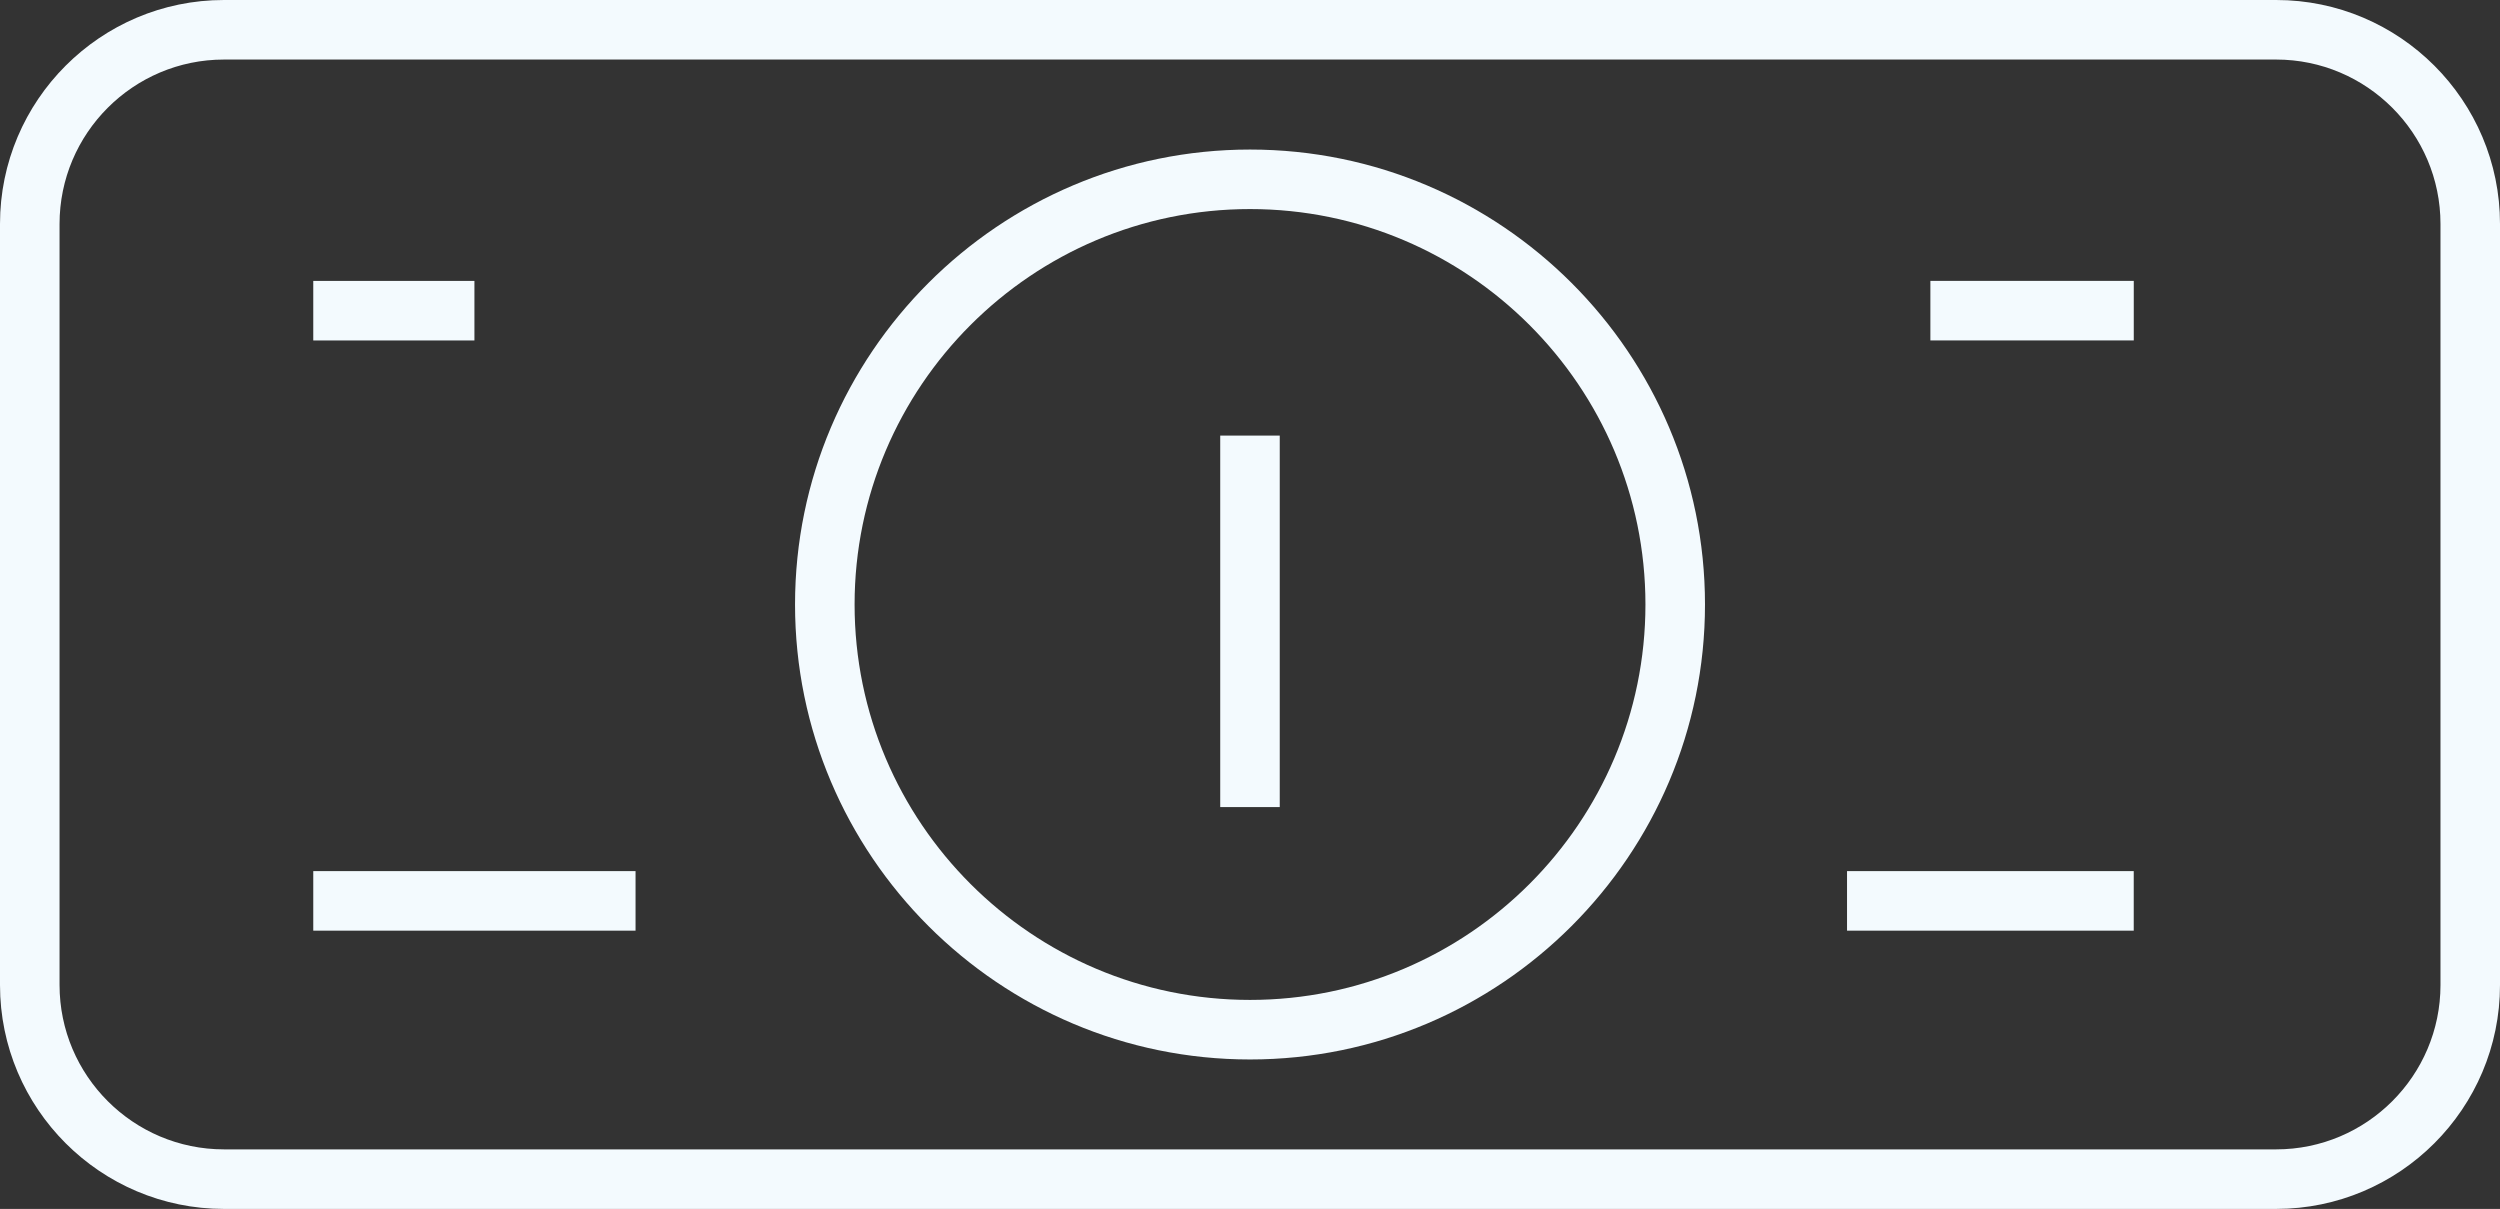
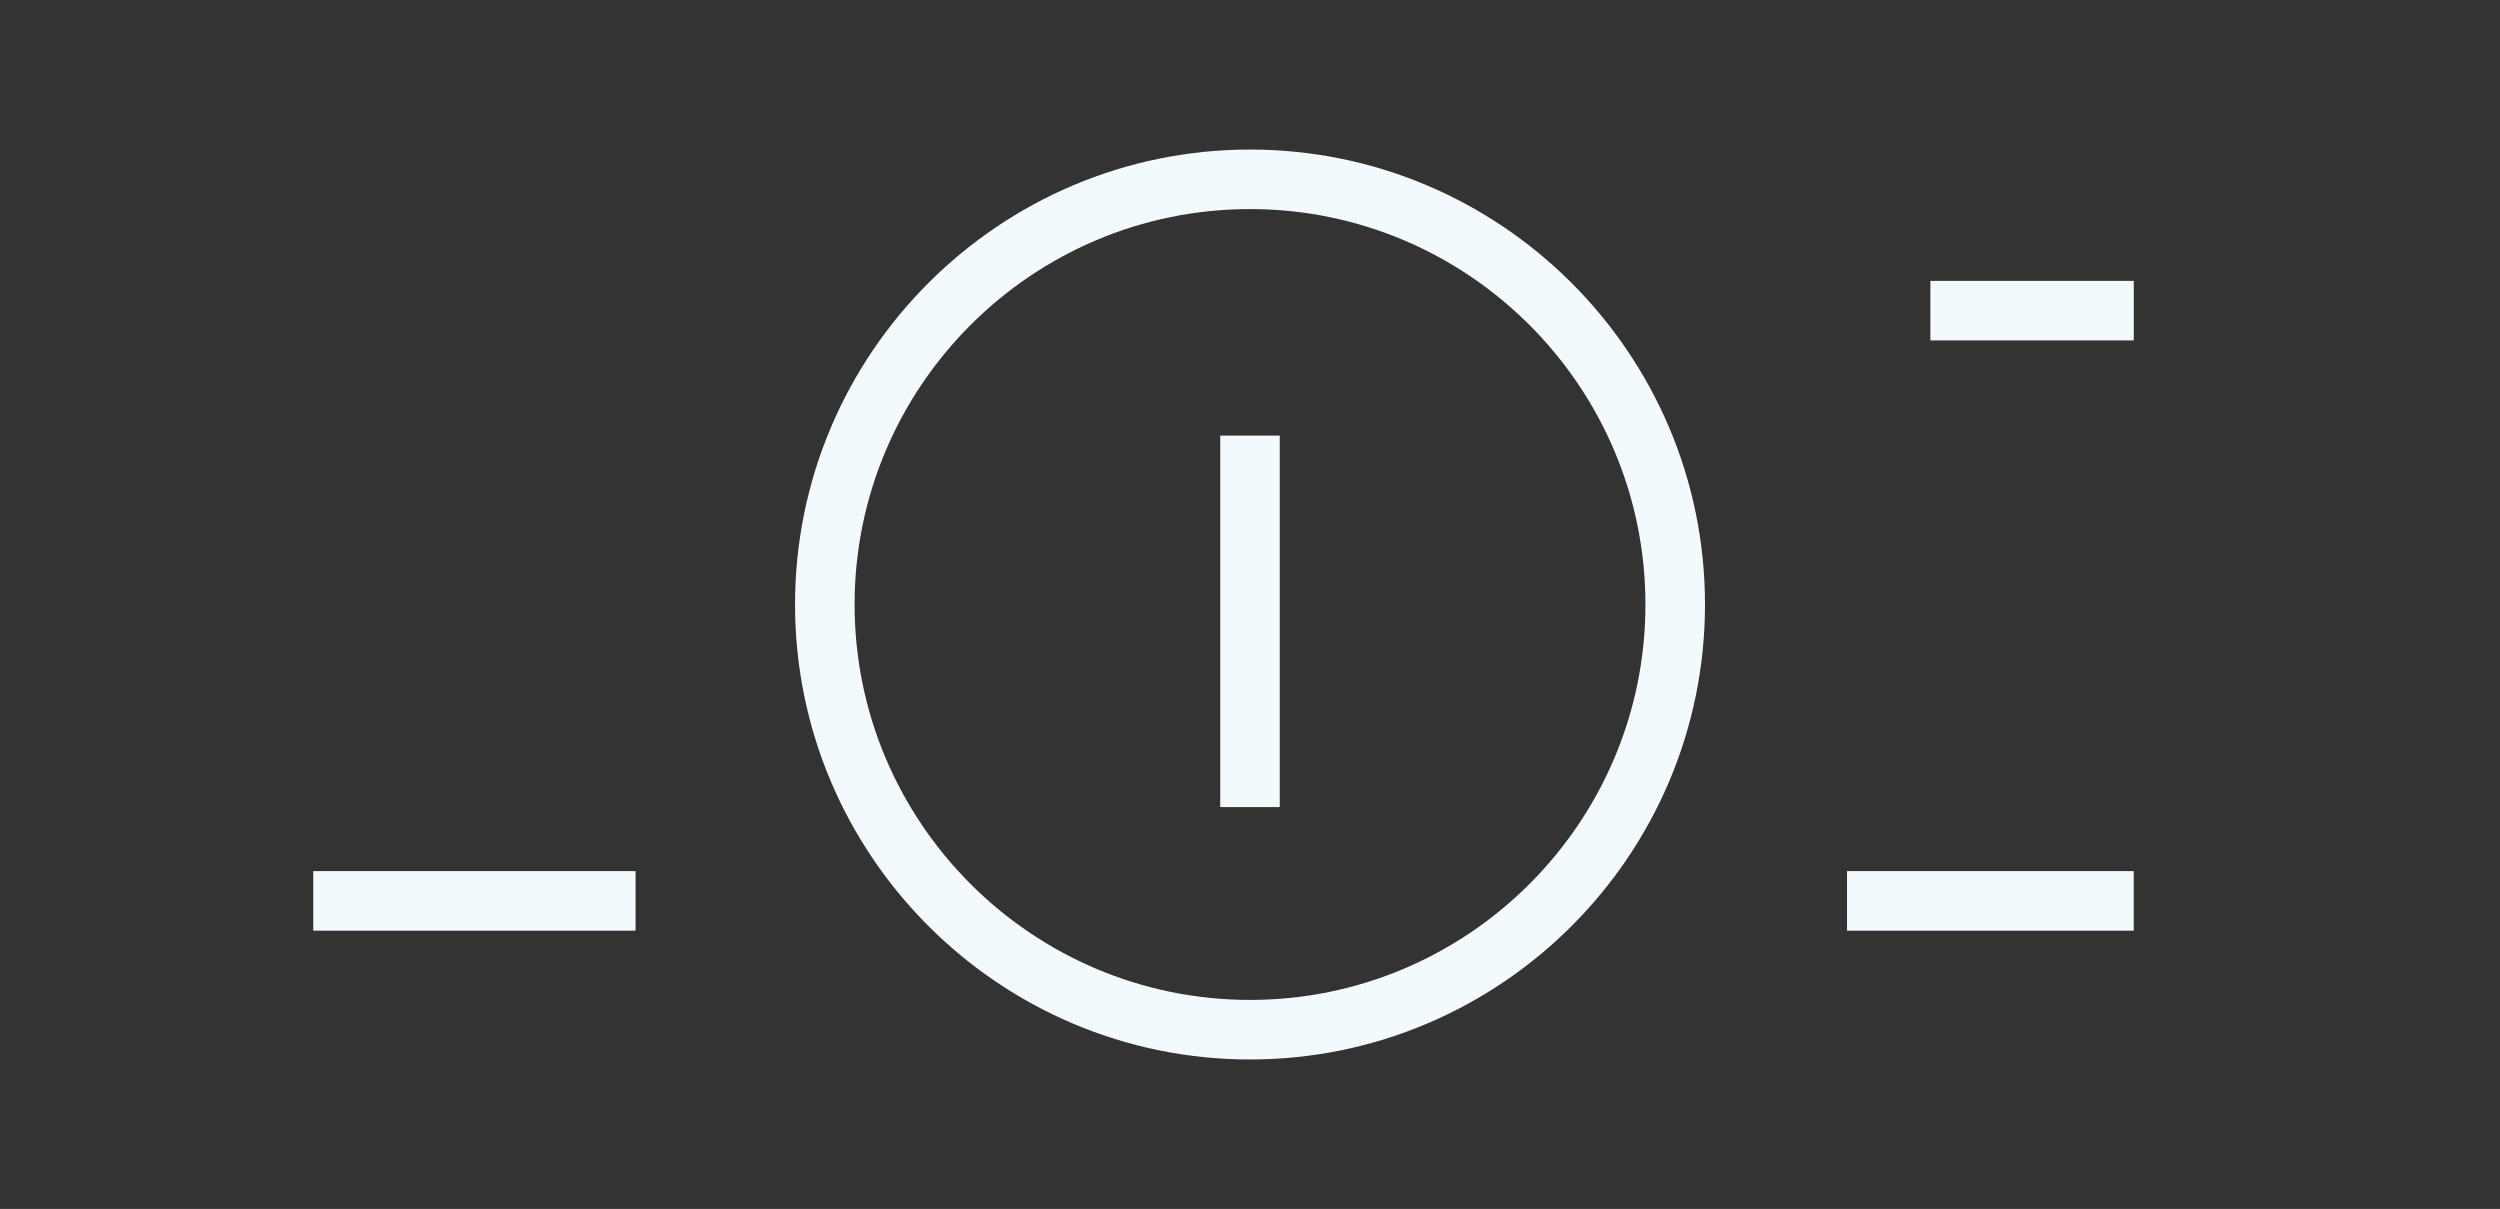
<svg xmlns="http://www.w3.org/2000/svg" version="1.1" id="Layer_1" x="0px" y="0px" width="75.191px" height="36.36px" viewBox="0 0 75.191 36.36" enable-background="new 0 0 75.191 36.36" xml:space="preserve">
  <rect x="0" y="0" width="75.191" height="36.36" fill="#333333" stroke="none" />
-   <path fill="#F3FAFE" d="M73.401,29.625c0,2.727-2.218,4.944-4.943,4.944H6.736c-2.727,0-4.945-2.218-4.945-4.944V6.736  c0-2.727,2.219-4.945,4.945-4.945h61.722c2.726,0,4.943,2.219,4.943,4.945V29.625z M68.458,0H6.736C3.021,0,0,3.022,0,6.736v22.889  c0,3.714,3.021,6.735,6.736,6.735h61.722c3.713,0,6.733-3.021,6.733-6.735V6.736C75.191,3.022,72.171,0,68.458,0" />
-   <rect x="9.422" y="8.449" fill="#F3FAFE" width="4.847" height="1.791" />
  <rect x="9.422" y="26.2" fill="#F3FAFE" width="9.693" height="1.791" />
  <rect x="55.552" y="26.2" fill="#F3FAFE" width="8.623" height="1.791" />
  <rect x="58.059" y="8.448" fill="#F3FAFE" width="6.117" height="1.791" />
  <path fill="#F3FAFE" d="M25.703,18.181c0-6.558,5.335-11.893,11.893-11.893s11.893,5.335,11.893,11.893s-5.335,11.893-11.893,11.893  S25.703,24.738,25.703,18.181 M37.596,4.498c-7.545,0-13.684,6.138-13.684,13.683s6.139,13.684,13.684,13.684  s13.684-6.139,13.684-13.684S45.141,4.498,37.596,4.498" />
  <polygon fill="#F3FAFE" points="36.7,13.101 36.7,24.274 38.49,24.274 38.49,13.101 37.596,13.101 " />
</svg>